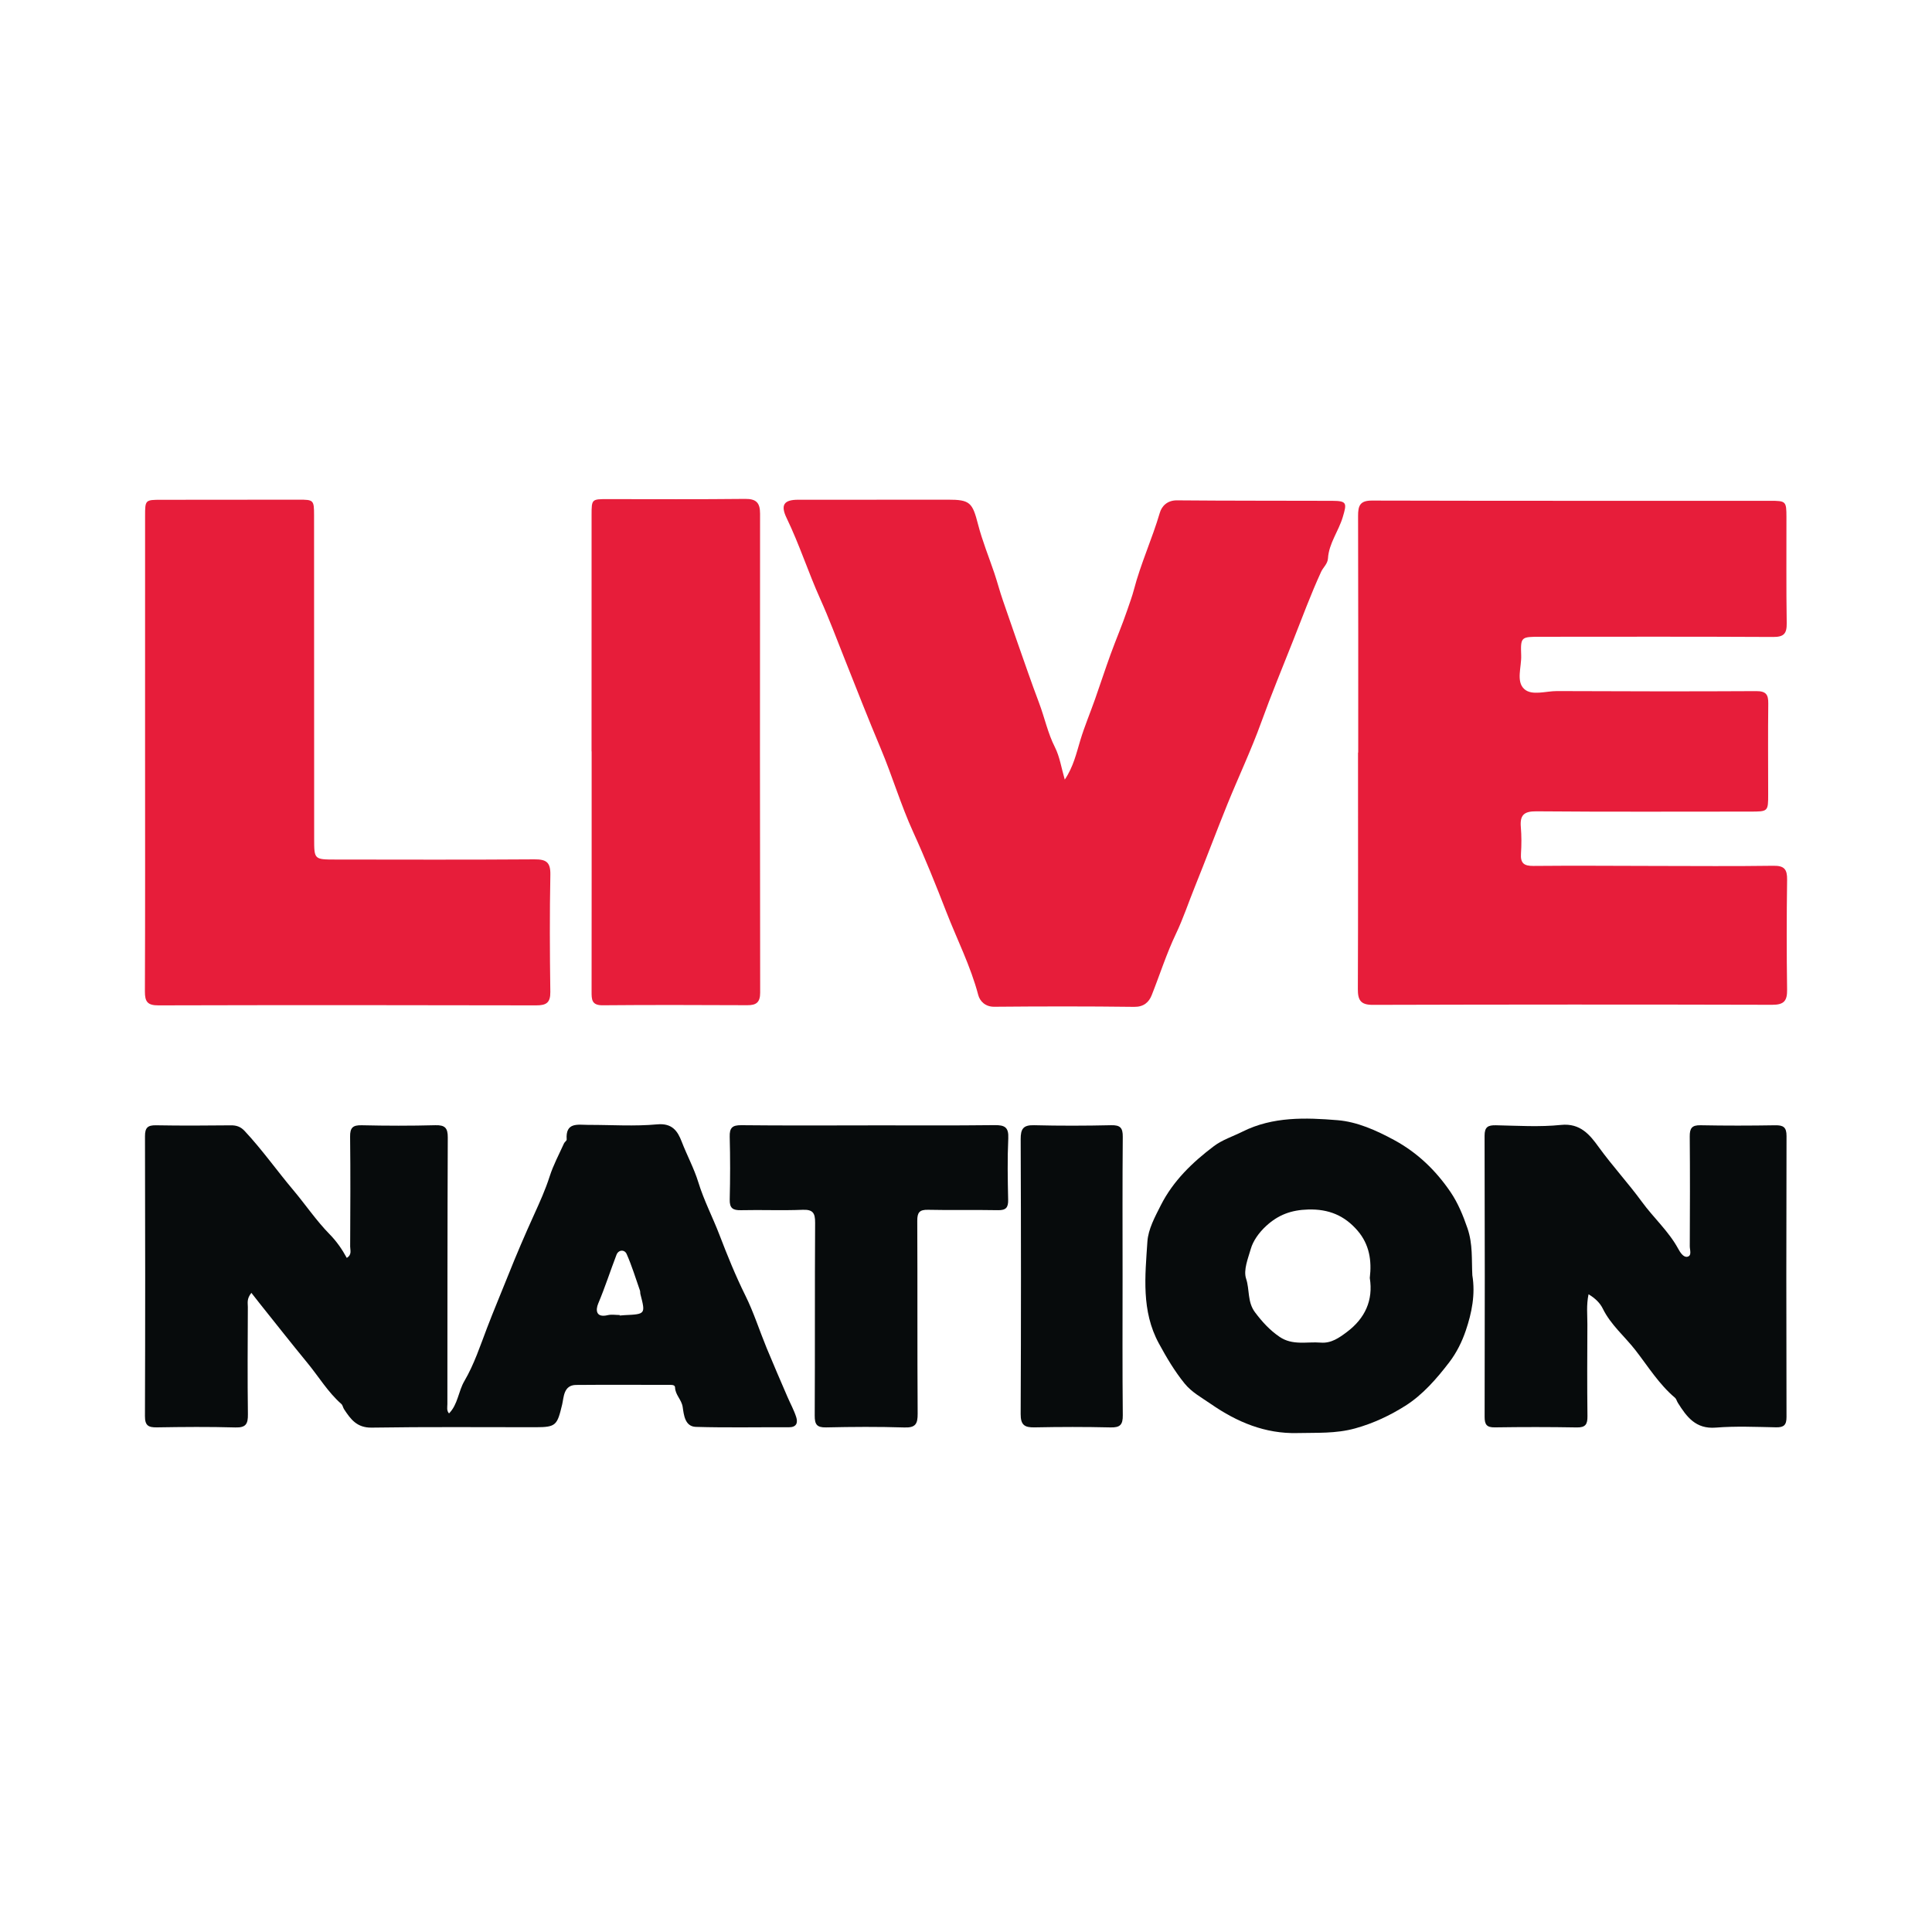
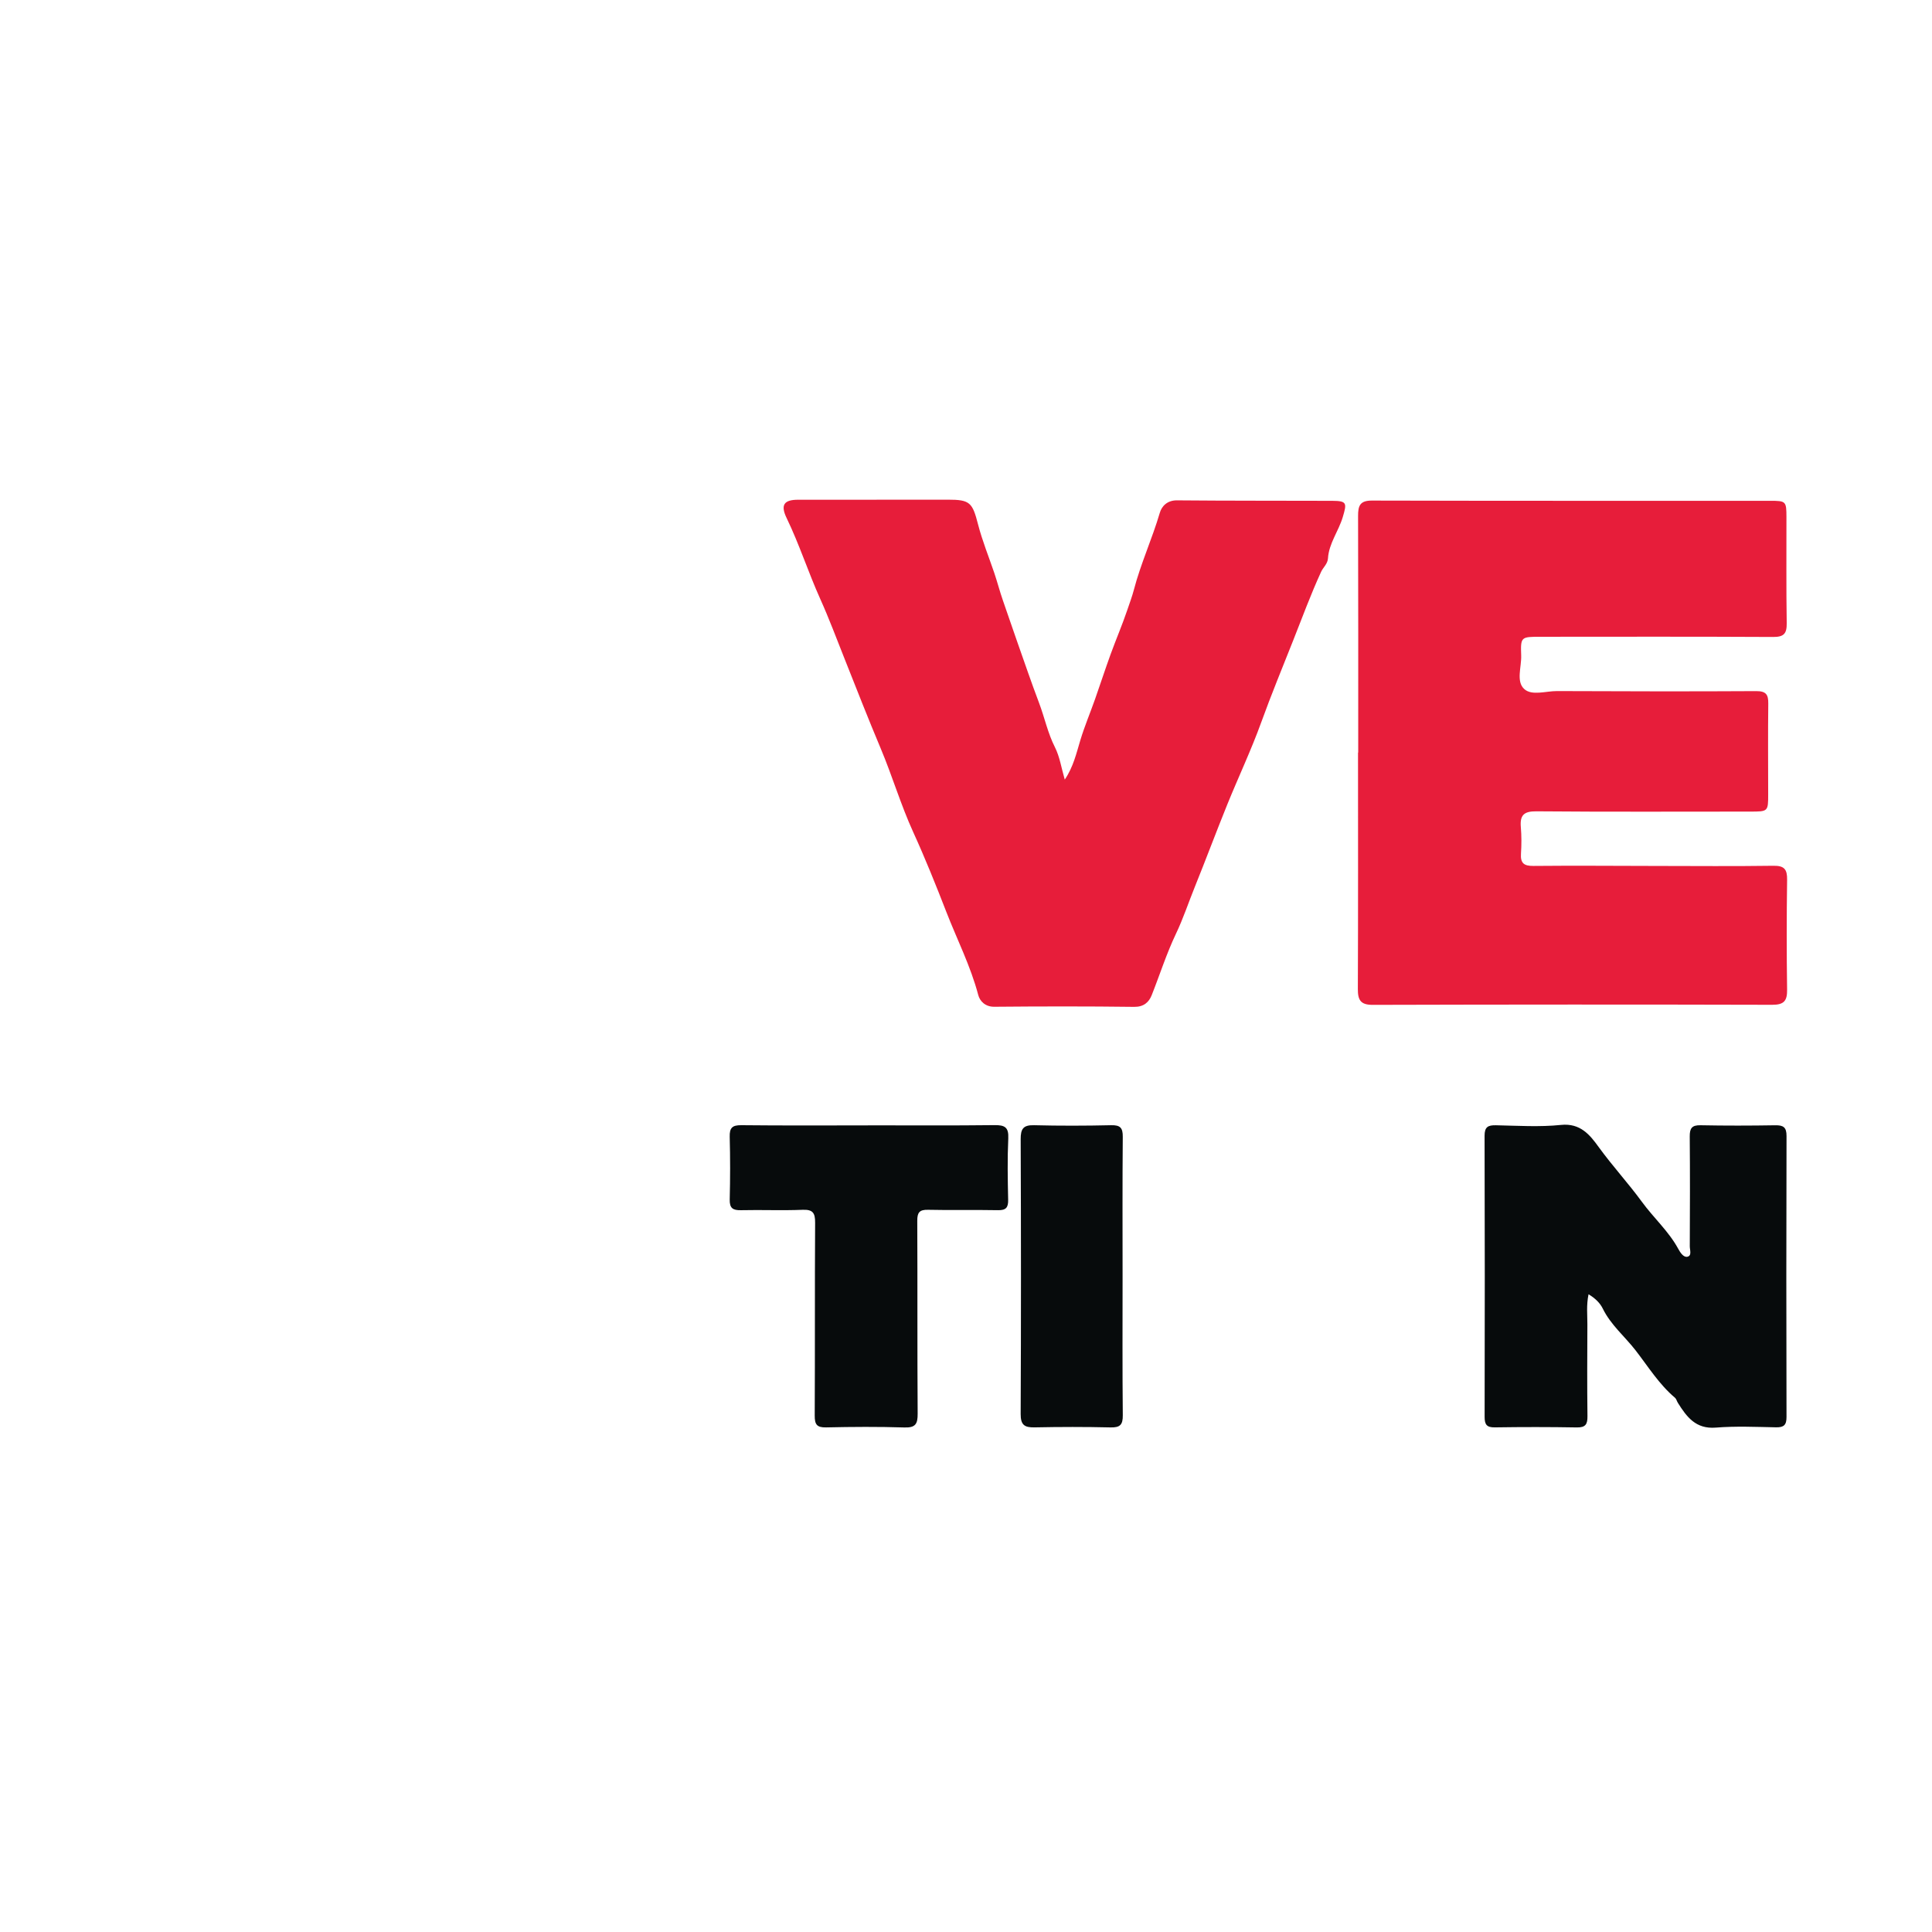
<svg xmlns="http://www.w3.org/2000/svg" version="1.1" id="Layer_1" x="0px" y="0px" width="200px" height="200px" viewBox="0 0 200 200" enable-background="new 0 0 200 200" xml:space="preserve">
  <g>
    <path fill="#E71D3A" d="M140.602,77.902c0-8.161,0.012-16.323-0.014-24.484c-0.003-1.047,0.18-1.602,1.429-1.598   c13.741,0.036,27.482,0.021,41.223,0.023c1.64,0,1.689,0.047,1.692,1.671c0.007,3.664-0.029,7.329,0.028,10.993   c0.017,1.078-0.289,1.438-1.407,1.432c-8.036-0.043-16.073-0.024-24.109-0.02c-1.995,0.001-2.041,0.011-1.972,1.943   c0.042,1.183-0.548,2.68,0.317,3.467c0.789,0.719,2.237,0.206,3.392,0.211c6.87,0.027,13.741,0.046,20.611,0.005   c1.033-0.006,1.271,0.357,1.259,1.294c-0.038,3.122-0.011,6.246-0.01,9.369c0,1.807-0.001,1.808-1.89,1.808   c-7.37,0.001-14.741,0.035-22.11-0.028c-1.297-0.011-1.708,0.407-1.605,1.631c0.076,0.91,0.076,1.834,0.015,2.746   c-0.065,0.98,0.296,1.286,1.285,1.276c4.247-0.042,8.494-0.003,12.741,0.002c4.039,0.005,8.079,0.039,12.117-0.018   c1.121-0.016,1.422,0.374,1.407,1.445c-0.052,3.788-0.054,7.579-0.001,11.367c0.017,1.162-0.305,1.583-1.544,1.58   c-13.783-0.037-27.565-0.031-41.348,0.007c-1.254,0.003-1.548-0.49-1.543-1.636c0.034-8.161,0.018-16.323,0.018-24.484   C140.588,77.902,140.595,77.902,140.602,77.902z" />
    <path fill="#E71D3A" d="M110.224,80.704c0.898-1.334,1.201-2.723,1.613-4.084c0.433-1.429,1.016-2.812,1.514-4.222   c0.546-1.546,1.051-3.107,1.611-4.648c0.563-1.549,1.216-3.066,1.743-4.627c0.232-0.688,0.495-1.385,0.673-2.067   c0.71-2.723,1.895-5.279,2.684-7.972c0.206-0.702,0.783-1.297,1.777-1.288c5.369,0.049,10.739,0.03,16.109,0.049   c1.513,0.005,1.473,0.272,1.055,1.681c-0.434,1.465-1.435,2.716-1.532,4.276c-0.036,0.578-0.493,0.919-0.71,1.392   c-1.071,2.331-1.959,4.747-2.898,7.118c-1.109,2.802-2.266,5.599-3.293,8.441c-1.046,2.896-2.372,5.689-3.53,8.546   c-1.145,2.826-2.21,5.685-3.353,8.512c-0.653,1.614-1.206,3.288-1.946,4.838c-0.993,2.082-1.676,4.255-2.52,6.378   c-0.285,0.718-0.822,1.215-1.811,1.203c-4.828-0.062-9.656-0.054-14.484-0.011c-0.946,0.009-1.495-0.596-1.657-1.21   c-0.789-2.994-2.196-5.752-3.306-8.61c-1.073-2.764-2.186-5.538-3.425-8.253c-1.284-2.812-2.165-5.806-3.366-8.66   c-1.299-3.087-2.518-6.204-3.753-9.315c-0.821-2.067-1.604-4.16-2.513-6.181c-1.239-2.755-2.158-5.637-3.473-8.357   c-0.655-1.355-0.289-1.899,1.185-1.901c5.162-0.005,10.323,0.004,15.485-0.007c2.324-0.005,2.561,0.3,3.146,2.565   c0.437,1.695,1.11,3.343,1.675,5.009c0.315,0.931,0.578,1.948,0.9,2.867c0.493,1.405,0.968,2.825,1.465,4.232   c0.749,2.119,1.474,4.255,2.268,6.349c0.577,1.522,0.902,3.131,1.649,4.606C109.704,78.336,109.869,79.487,110.224,80.704z" />
-     <path fill="#070B0C" d="M26.023,133.836c-0.507,0.626-0.365,1.06-0.367,1.459c-0.014,3.705-0.043,7.411,0.007,11.116   c0.013,0.997-0.211,1.389-1.297,1.358c-2.704-0.077-5.412-0.054-8.117-0.009c-0.88,0.015-1.248-0.177-1.244-1.161   c0.034-9.659,0.03-19.318,0.004-28.976c-0.002-0.876,0.273-1.15,1.142-1.134c2.58,0.047,5.162,0.032,7.743,0.005   c0.582-0.006,1.014,0.139,1.422,0.574c1.815,1.939,3.343,4.112,5.048,6.135c1.27,1.508,2.373,3.155,3.755,4.562   c0.716,0.729,1.289,1.55,1.779,2.452c0.555-0.334,0.349-0.799,0.35-1.175c0.017-3.788,0.041-7.577-0.006-11.365   c-0.012-0.943,0.28-1.213,1.21-1.191c2.538,0.059,5.08,0.063,7.618-0.004c0.995-0.026,1.288,0.283,1.283,1.271   c-0.039,9.2-0.033,18.401-0.041,27.601c0,0.326-0.098,0.666,0.17,0.963c0.922-0.937,0.96-2.279,1.592-3.357   c1.007-1.717,1.638-3.646,2.34-5.484c0.698-1.83,1.477-3.662,2.199-5.477c0.832-2.092,1.735-4.193,2.674-6.259   c0.582-1.281,1.178-2.595,1.614-3.962c0.376-1.178,0.974-2.285,1.485-3.419c0.066-0.146,0.285-0.272,0.276-0.395   c-0.136-1.842,1.176-1.513,2.254-1.516c2.373-0.006,4.761,0.163,7.114-0.055c1.564-0.145,2.122,0.708,2.536,1.784   c0.546,1.418,1.288,2.79,1.719,4.196c0.582,1.897,1.497,3.646,2.196,5.47c0.805,2.099,1.661,4.221,2.674,6.261   c0.869,1.749,1.462,3.633,2.208,5.445c0.696,1.69,1.428,3.366,2.15,5.045c0.302,0.704,0.68,1.382,0.911,2.107   c0.186,0.585,0.033,1.054-0.768,1.05c-3.206-0.018-6.413,0.055-9.616-0.04c-1.145-0.034-1.249-1.249-1.37-2.059   c-0.115-0.772-0.771-1.249-0.791-2.034c-0.008-0.308-0.467-0.256-0.753-0.256c-3.164-0.002-6.328-0.021-9.492,0.007   c-1.31,0.012-1.266,1.3-1.439,2.018c-0.516,2.144-0.616,2.358-2.737,2.359c-5.662,0.003-11.325-0.049-16.986,0.041   c-1.533,0.024-2.177-0.874-2.858-1.909c-0.111-0.168-0.137-0.413-0.277-0.537c-1.394-1.227-2.341-2.824-3.505-4.239   c-1.687-2.051-3.327-4.141-4.986-6.215C26.595,134.568,26.345,134.244,26.023,133.836z M64.149,136.13c0,0.018,0,0.035,0,0.053   c0.165-0.013,0.33-0.031,0.495-0.039c2.187-0.102,2.186-0.101,1.651-2.177c-0.031-0.119-0.007-0.254-0.047-0.368   c-0.445-1.268-0.835-2.56-1.378-3.784c-0.215-0.484-0.842-0.464-1.053,0.086c-0.641,1.672-1.188,3.377-1.886,5.032   c-0.286,0.678-0.249,1.505,0.981,1.212C63.303,136.051,63.736,136.13,64.149,136.13z" />
-     <path fill="#E71D3A" d="M15.018,77.905c-0.001-8.162-0.003-16.324,0.001-24.485c0.001-1.67,0.016-1.68,1.662-1.682   c4.747-0.006,9.494-0.008,14.241-0.012c1.546-0.001,1.589,0.032,1.59,1.629c0.006,11.16,0.005,22.32,0.01,33.48   c0.001,2.13,0.008,2.141,2.192,2.144c6.871,0.007,13.742,0.03,20.613-0.019c1.221-0.009,1.671,0.295,1.646,1.594   c-0.078,4.038-0.06,8.078-0.003,12.117c0.016,1.129-0.409,1.406-1.464,1.404c-13.034-0.029-26.068-0.035-39.102,0   c-1.126,0.003-1.408-0.37-1.403-1.434C15.035,94.395,15.019,86.15,15.018,77.905z" />
-     <path fill="#E71D3A" d="M61.237,77.783c0-8.16-0.003-16.319,0.003-24.479c0.001-1.641,0.018-1.635,1.661-1.635   c4.746,0.002,9.492,0.029,14.237-0.023c1.158-0.013,1.545,0.413,1.544,1.527c-0.015,16.527-0.016,33.055,0.01,49.582   c0.002,1.011-0.401,1.308-1.324,1.304c-4.996-0.019-9.991-0.039-14.987,0.007c-1.151,0.011-1.141-0.619-1.14-1.431   c0.01-8.285,0.006-16.569,0.006-24.854C61.245,77.783,61.241,77.783,61.237,77.783z" />
    <path fill="#070B0C" d="M164.446,133.983c-0.238,1.143-0.117,2.139-0.121,3.126c-0.015,3.163-0.031,6.326,0.008,9.489   c0.01,0.834-0.192,1.185-1.101,1.169c-2.829-0.05-5.66-0.049-8.49-0.006c-0.842,0.013-1.056-0.296-1.054-1.089   c0.02-9.697,0.024-19.393-0.005-29.09c-0.003-0.921,0.348-1.112,1.176-1.095c2.246,0.046,4.513,0.194,6.736-0.036   c2.008-0.207,2.997,1.042,3.901,2.291c1.421,1.961,3.063,3.738,4.484,5.685c1.202,1.647,2.751,3.021,3.741,4.833   c0.201,0.367,0.536,0.917,0.943,0.839c0.505-0.096,0.26-0.708,0.262-1.088c0.018-3.787,0.03-7.575-0.004-11.362   c-0.007-0.837,0.207-1.182,1.111-1.164c2.579,0.051,5.161,0.045,7.741,0.003c0.837-0.014,1.169,0.201,1.167,1.108   c-0.028,9.697-0.026,19.394-0.002,29.092c0.002,0.829-0.274,1.082-1.08,1.067c-2.08-0.04-4.172-0.136-6.24,0.03   c-2.08,0.168-3.016-1.114-3.93-2.57c-0.108-0.171-0.155-0.403-0.299-0.525c-1.648-1.39-2.783-3.237-4.075-4.902   c-1.116-1.439-2.567-2.632-3.391-4.313C165.643,134.902,165.165,134.415,164.446,133.983z" />
-     <path fill="#070B0C" d="M152.416,132.014c0.328,1.974-0.056,3.888-0.675,5.716c-0.391,1.157-0.952,2.298-1.721,3.302   c-1.308,1.709-2.758,3.368-4.533,4.49c-1.564,0.989-3.29,1.815-5.188,2.341c-2.033,0.564-4.002,0.438-6.002,0.487   c-3.332,0.082-6.243-1.135-8.951-3.012c-0.95-0.658-1.977-1.207-2.713-2.113c-1.042-1.283-1.878-2.701-2.668-4.155   c-1.828-3.361-1.421-6.987-1.186-10.546c0.085-1.28,0.786-2.564,1.388-3.755c1.274-2.521,3.279-4.451,5.5-6.124   c0.869-0.655,1.968-1.003,2.958-1.499c3.137-1.571,6.531-1.455,9.843-1.183c2.023,0.166,3.983,1.043,5.836,2.044   c2.429,1.312,4.345,3.169,5.859,5.4c0.759,1.118,1.292,2.405,1.751,3.747C152.478,128.802,152.332,130.396,152.416,132.014z    M141.8,132.297c0.218-1.82-0.05-3.476-1.251-4.883c-1.351-1.581-3-2.269-5.136-2.206c-1.734,0.051-3.084,0.541-4.353,1.714   c-0.749,0.692-1.347,1.549-1.578,2.362c-0.279,0.98-0.786,2.187-0.484,3.092c0.38,1.139,0.11,2.398,0.925,3.479   c0.742,0.984,1.511,1.831,2.528,2.528c1.356,0.93,2.84,0.488,4.274,0.604c1.088,0.088,1.913-0.507,2.699-1.095   C141.298,136.49,142.174,134.617,141.8,132.297z" />
    <path fill="#070B0C" d="M89.847,116.495c4.368,0,8.737,0.03,13.104-0.022c1.049-0.012,1.479,0.205,1.426,1.363   c-0.098,2.117-0.059,4.243-0.013,6.363c0.018,0.807-0.226,1.094-1.055,1.078c-2.412-0.047-4.826,0.016-7.238-0.04   c-0.89-0.021-1.119,0.281-1.115,1.141c0.032,6.656-0.005,13.313,0.04,19.969c0.007,1.062-0.226,1.459-1.369,1.423   c-2.701-0.085-5.408-0.067-8.111-0.007c-0.96,0.021-1.181-0.312-1.176-1.22c0.035-6.656-0.001-13.312,0.041-19.968   c0.006-1.01-0.229-1.381-1.304-1.337c-2.118,0.086-4.243-0.009-6.364,0.04c-0.845,0.02-1.195-0.203-1.172-1.109   c0.053-2.162,0.057-4.327-0.001-6.489c-0.025-0.929,0.264-1.211,1.203-1.201c4.368,0.047,8.736,0.021,13.104,0.021   C89.847,116.498,89.847,116.497,89.847,116.495z" />
    <path fill="#070B0C" d="M116.209,132.157c0,4.783-0.027,9.567,0.022,14.349c0.01,0.994-0.288,1.283-1.269,1.259   c-2.619-0.062-5.241-0.057-7.86-0.004c-1.039,0.021-1.448-0.241-1.443-1.384c0.044-9.483,0.04-18.966,0.002-28.449   c-0.004-1.068,0.263-1.474,1.382-1.446c2.66,0.067,5.324,0.06,7.985,0c0.94-0.021,1.209,0.269,1.201,1.2   C116.187,122.507,116.209,127.332,116.209,132.157z" />
  </g>
</svg>